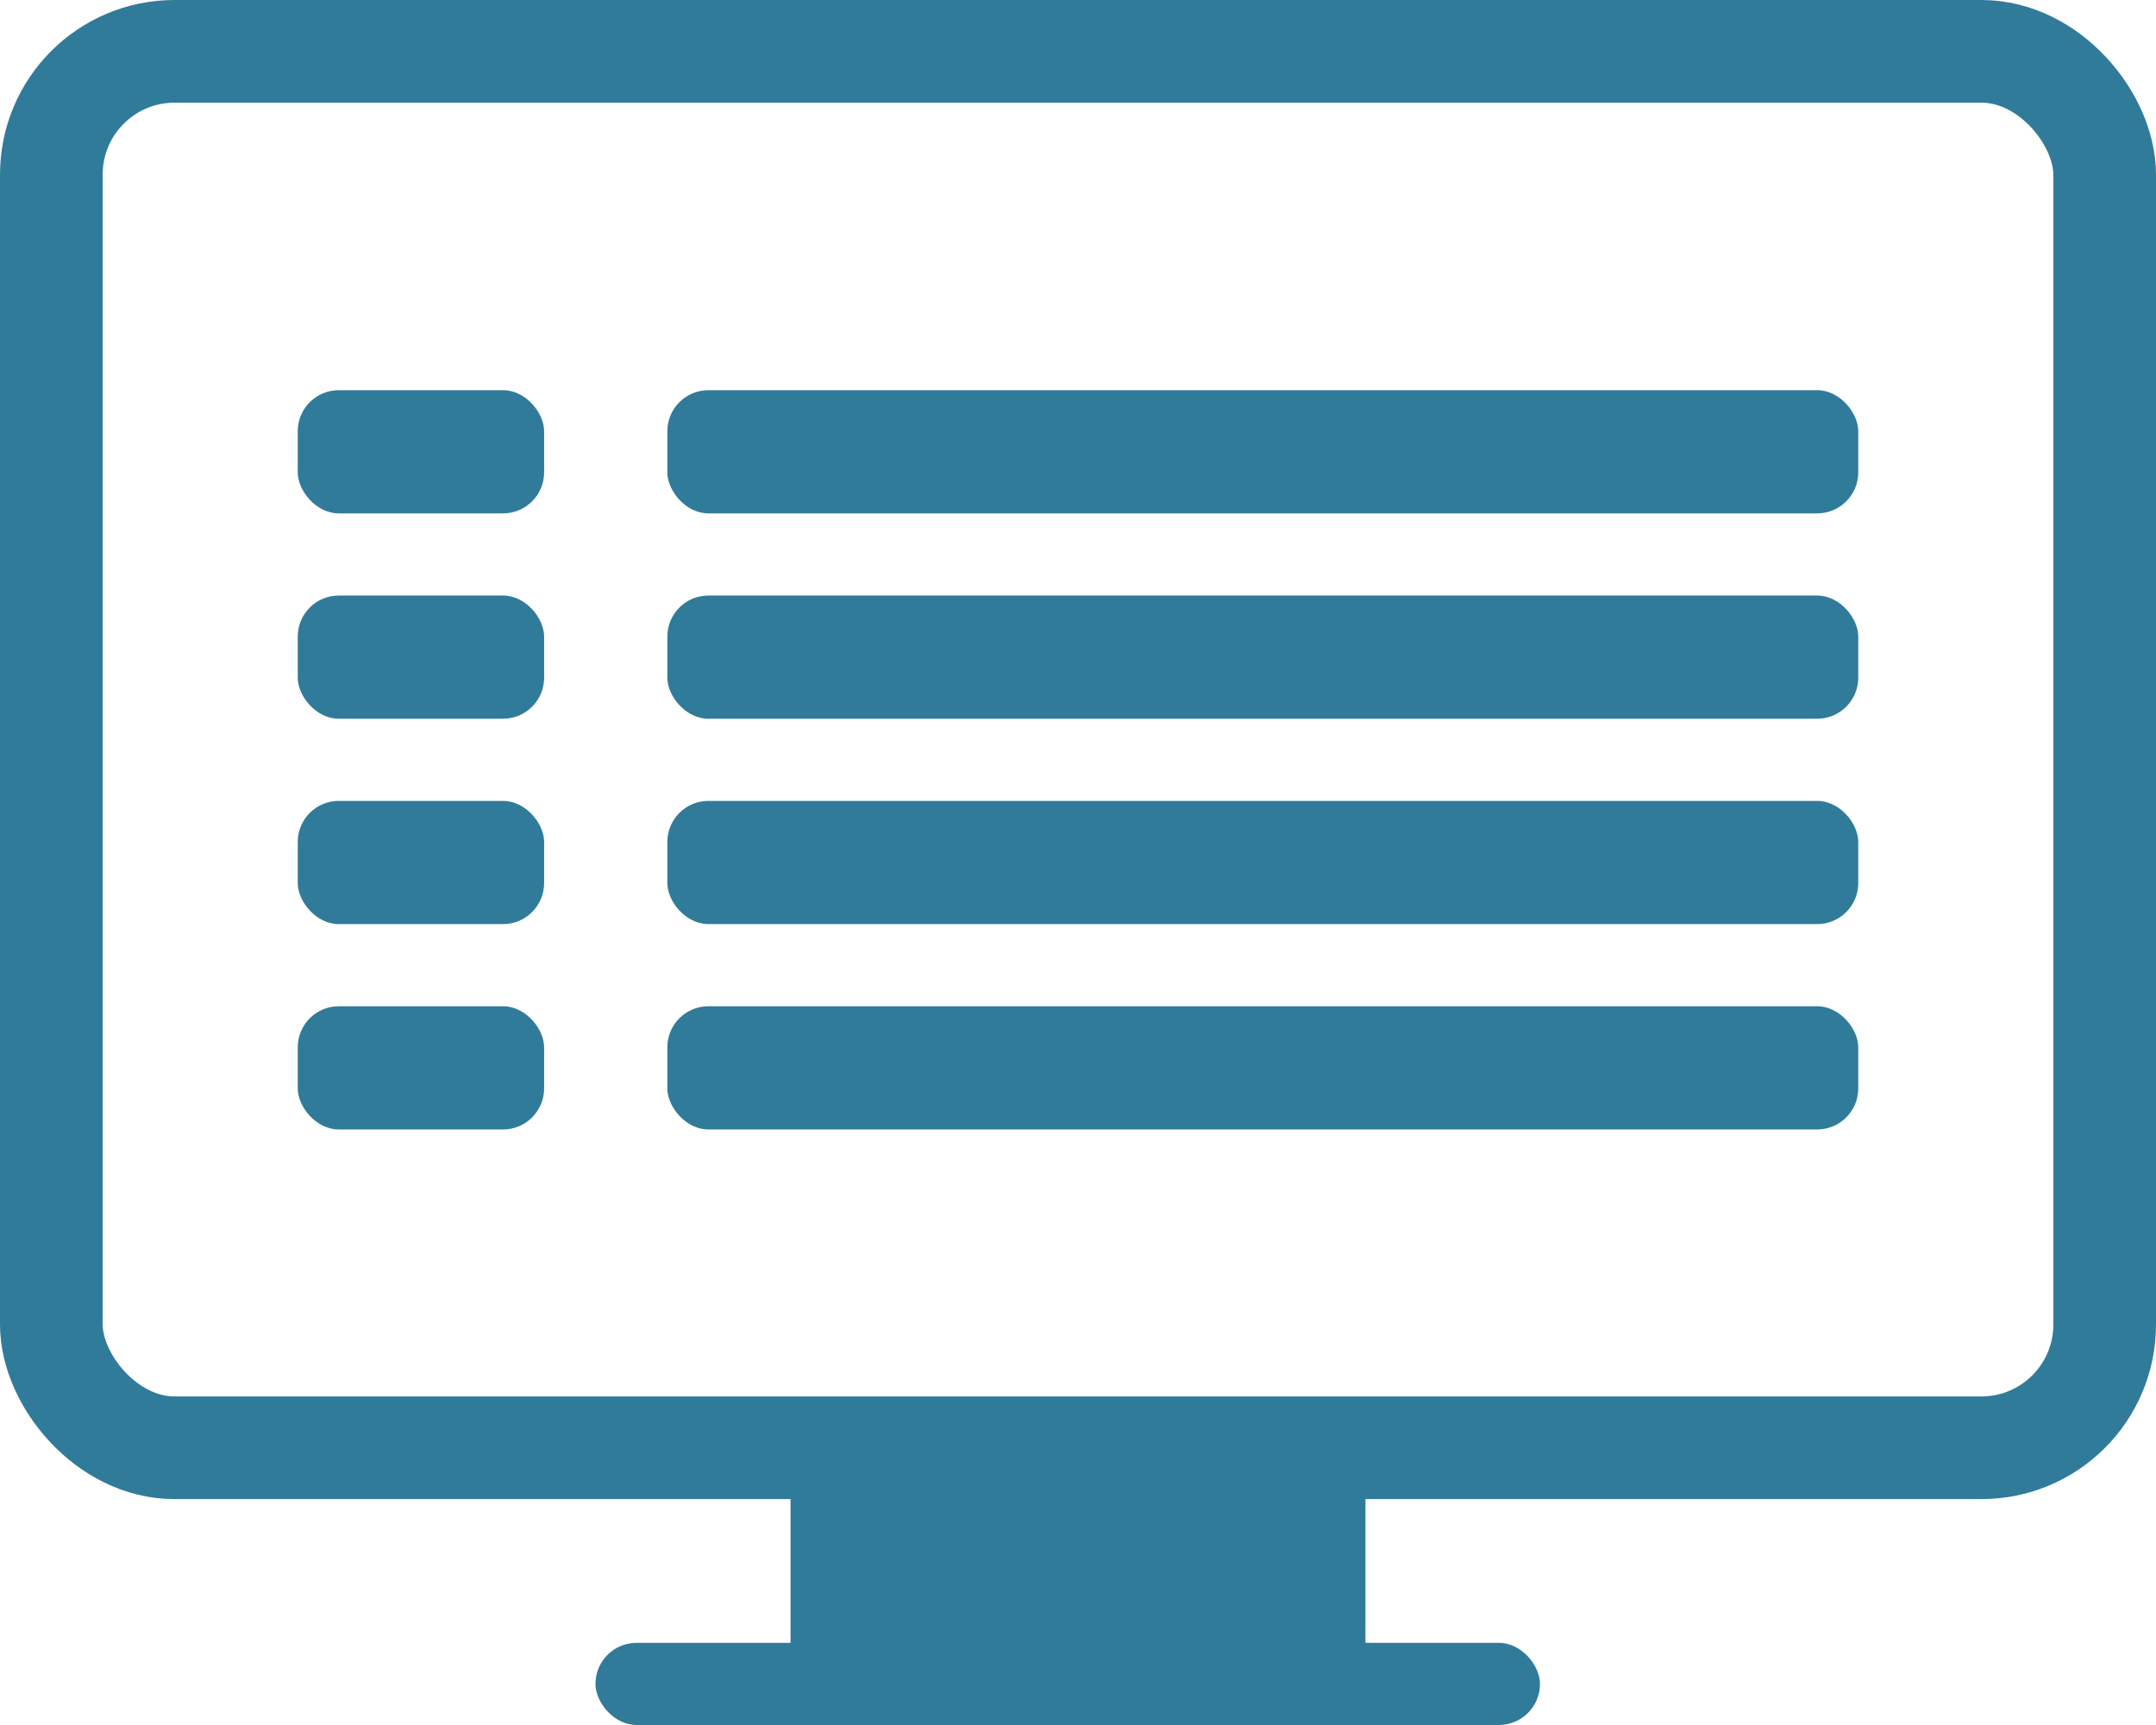
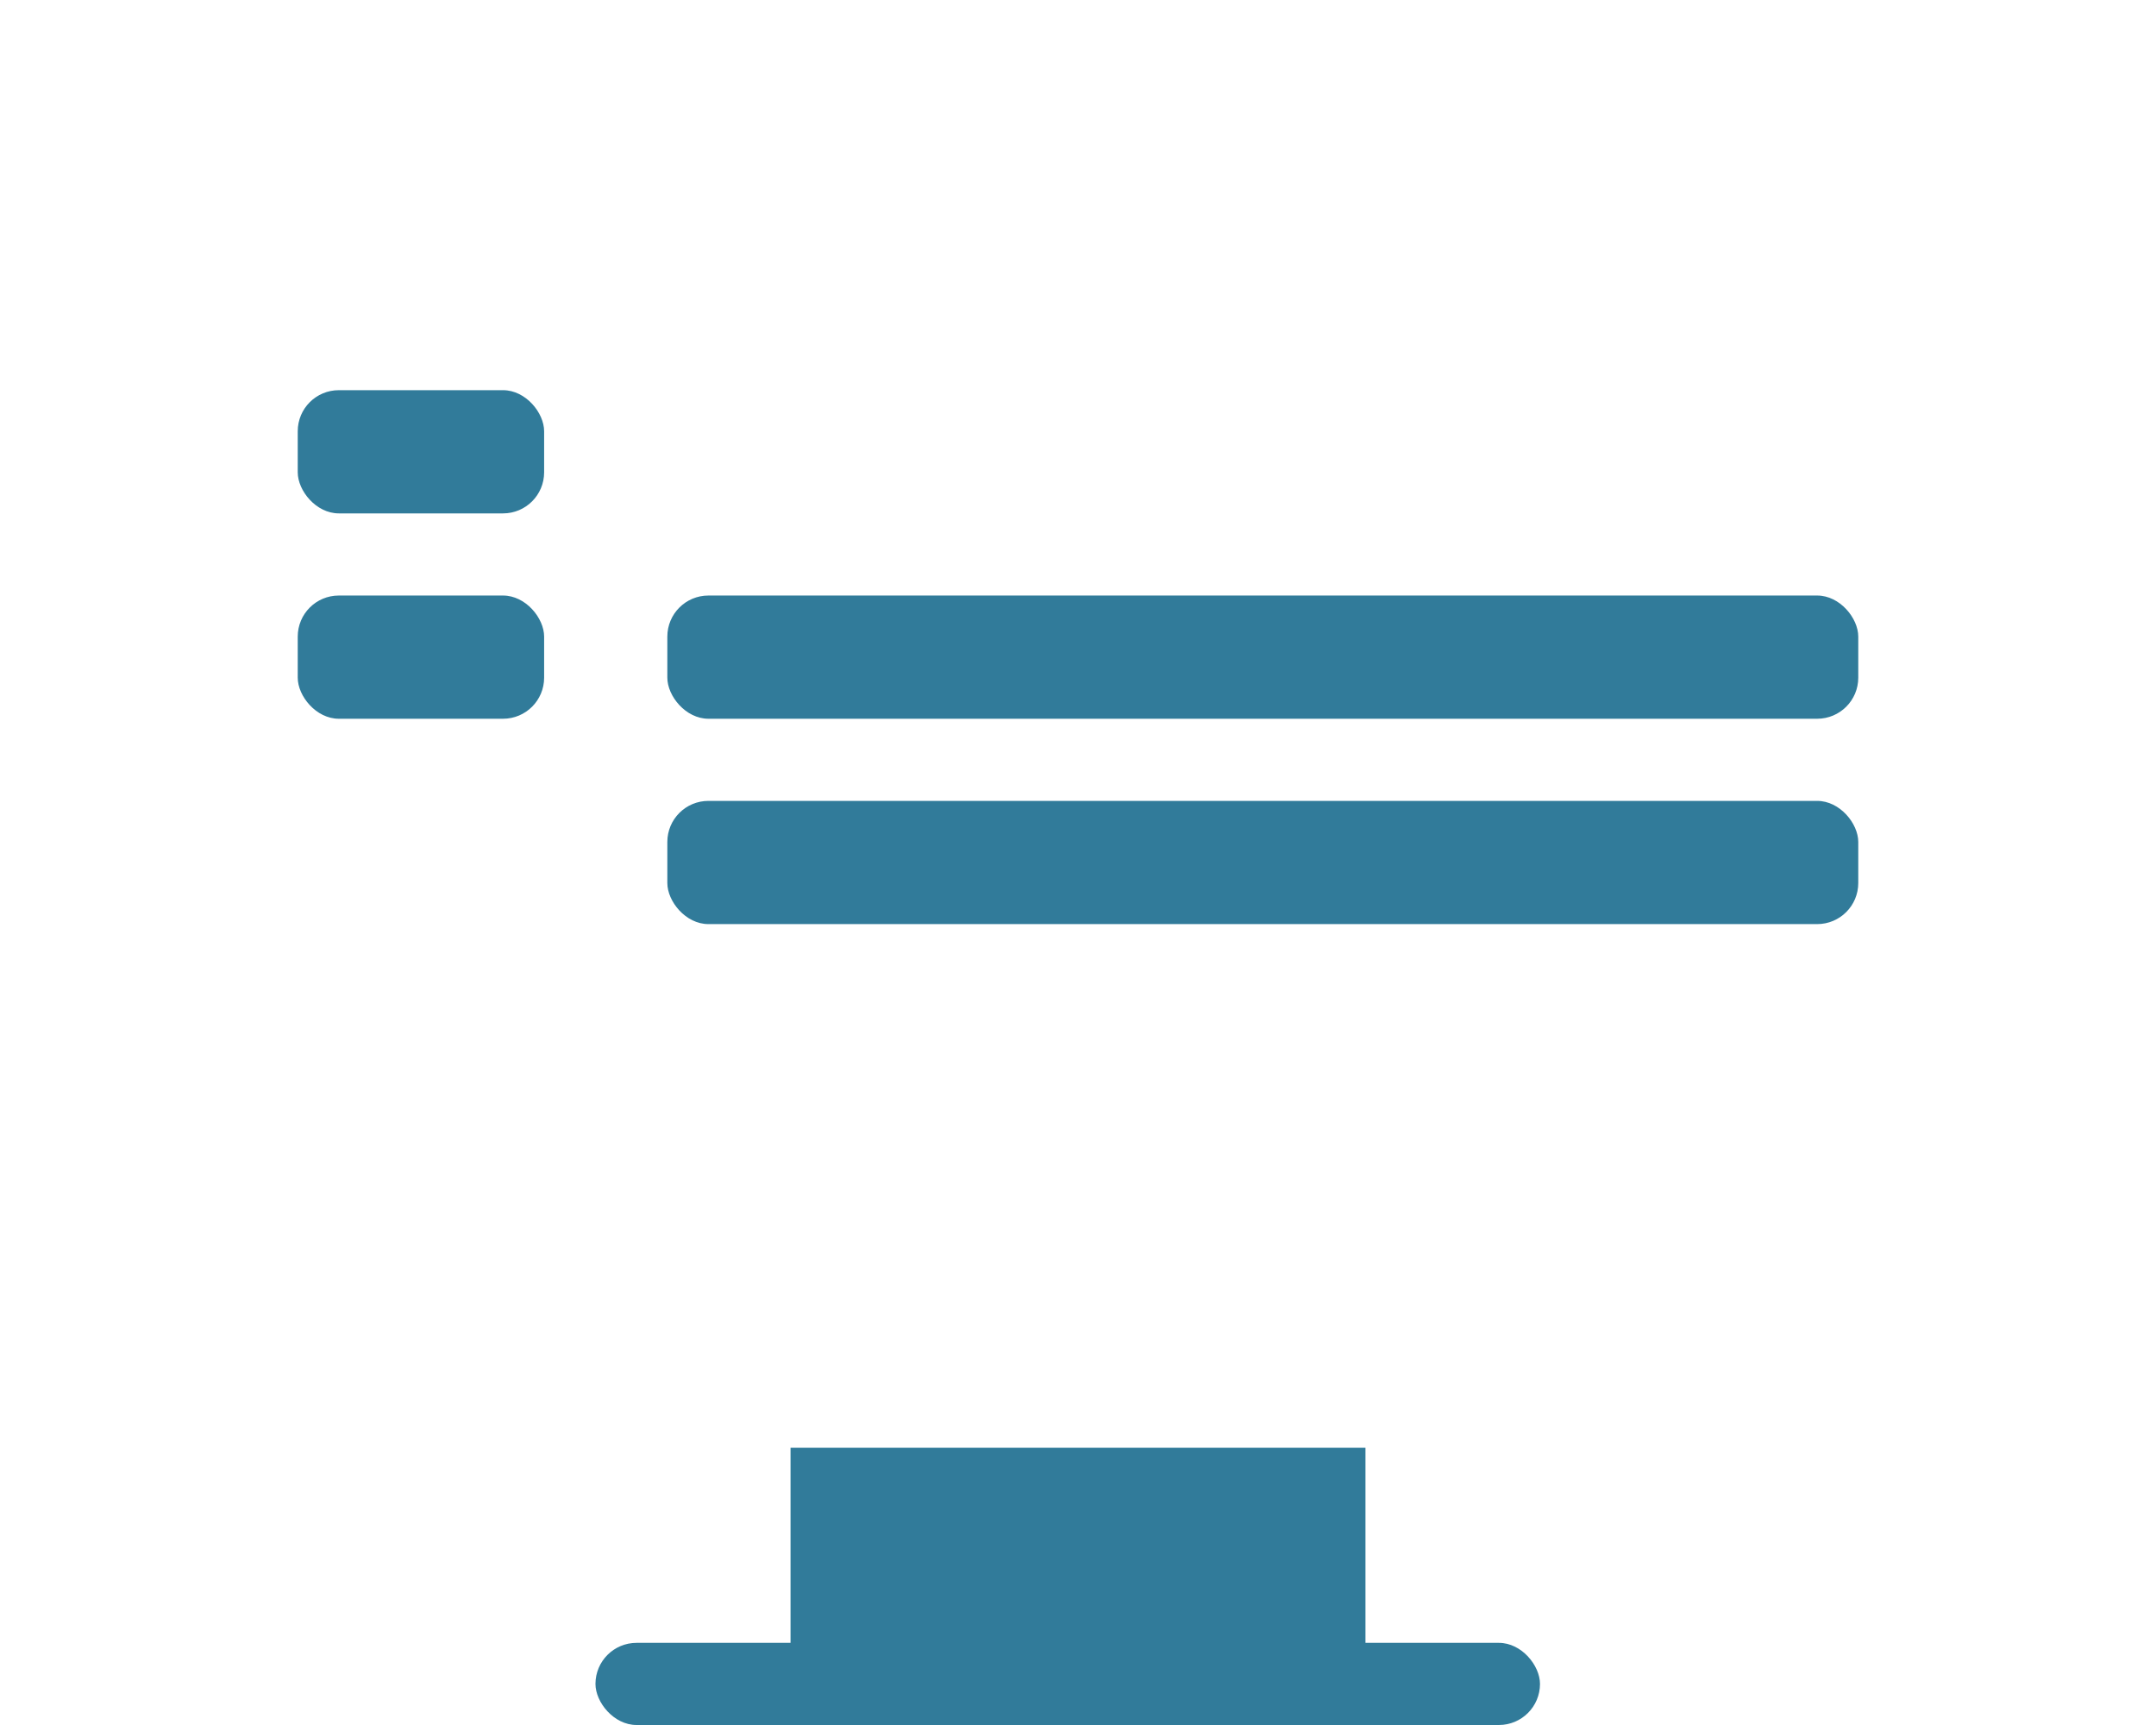
<svg xmlns="http://www.w3.org/2000/svg" id="Layer_1" data-name="Layer 1" viewBox="0 0 105 84">
  <title>icons-agent</title>
-   <rect x="2.5" y="2.5" width="100" height="68" rx="6" style="fill:none;stroke:#317b9a;stroke-linejoin:round;stroke-width:5px" />
  <rect x="38.5" y="70.5" width="28" height="11.5" style="fill:#317b9a" />
  <rect x="29" y="80" width="46" height="4" rx="2" style="fill:#317b9a" />
-   <rect x="32.5" y="19" width="58" height="6" rx="2" style="fill:#317b9a" />
  <rect x="14.5" y="19" width="12" height="6" rx="2" style="fill:#317b9a" />
  <rect x="32.5" y="29" width="58" height="6" rx="2" style="fill:#317b9a" />
  <rect x="14.5" y="29" width="12" height="6" rx="2" style="fill:#317b9a" />
  <rect x="32.5" y="39" width="58" height="6" rx="2" style="fill:#317b9a" />
-   <rect x="14.5" y="39" width="12" height="6" rx="2" style="fill:#317b9a" />
-   <rect x="32.5" y="49" width="58" height="6" rx="2" style="fill:#317b9a" />
-   <rect x="14.5" y="49" width="12" height="6" rx="2" style="fill:#317b9a" />
</svg>